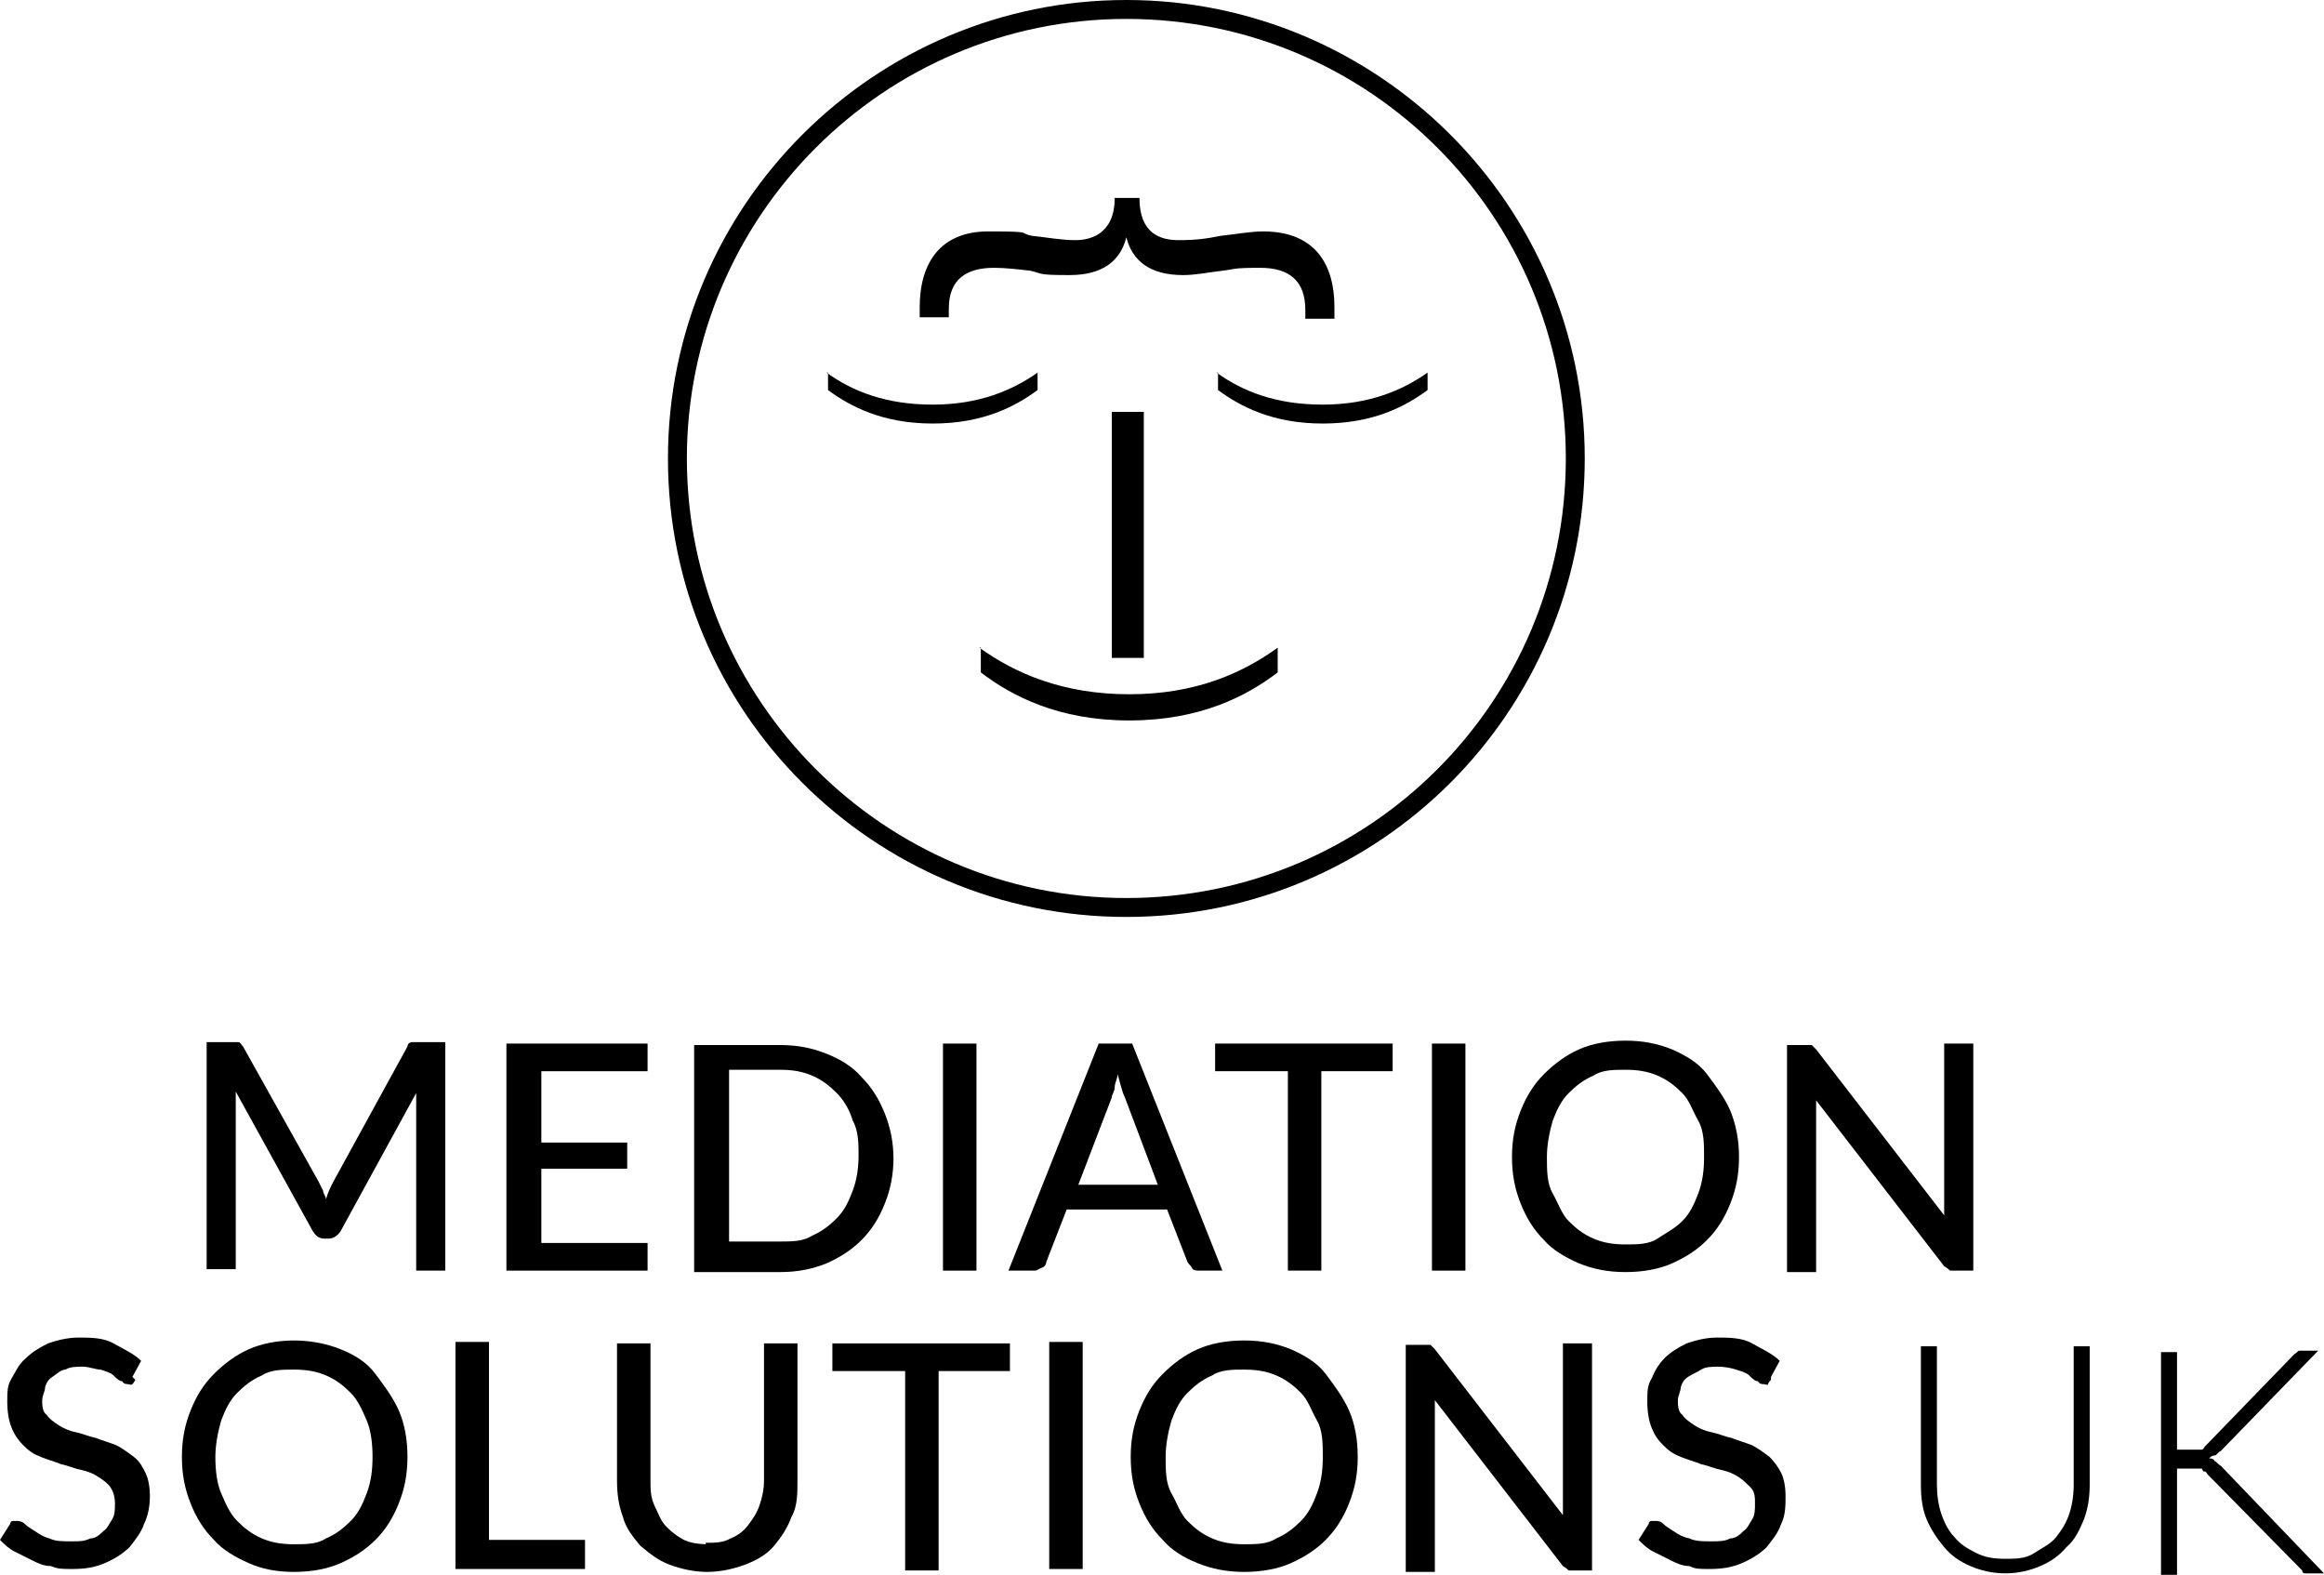
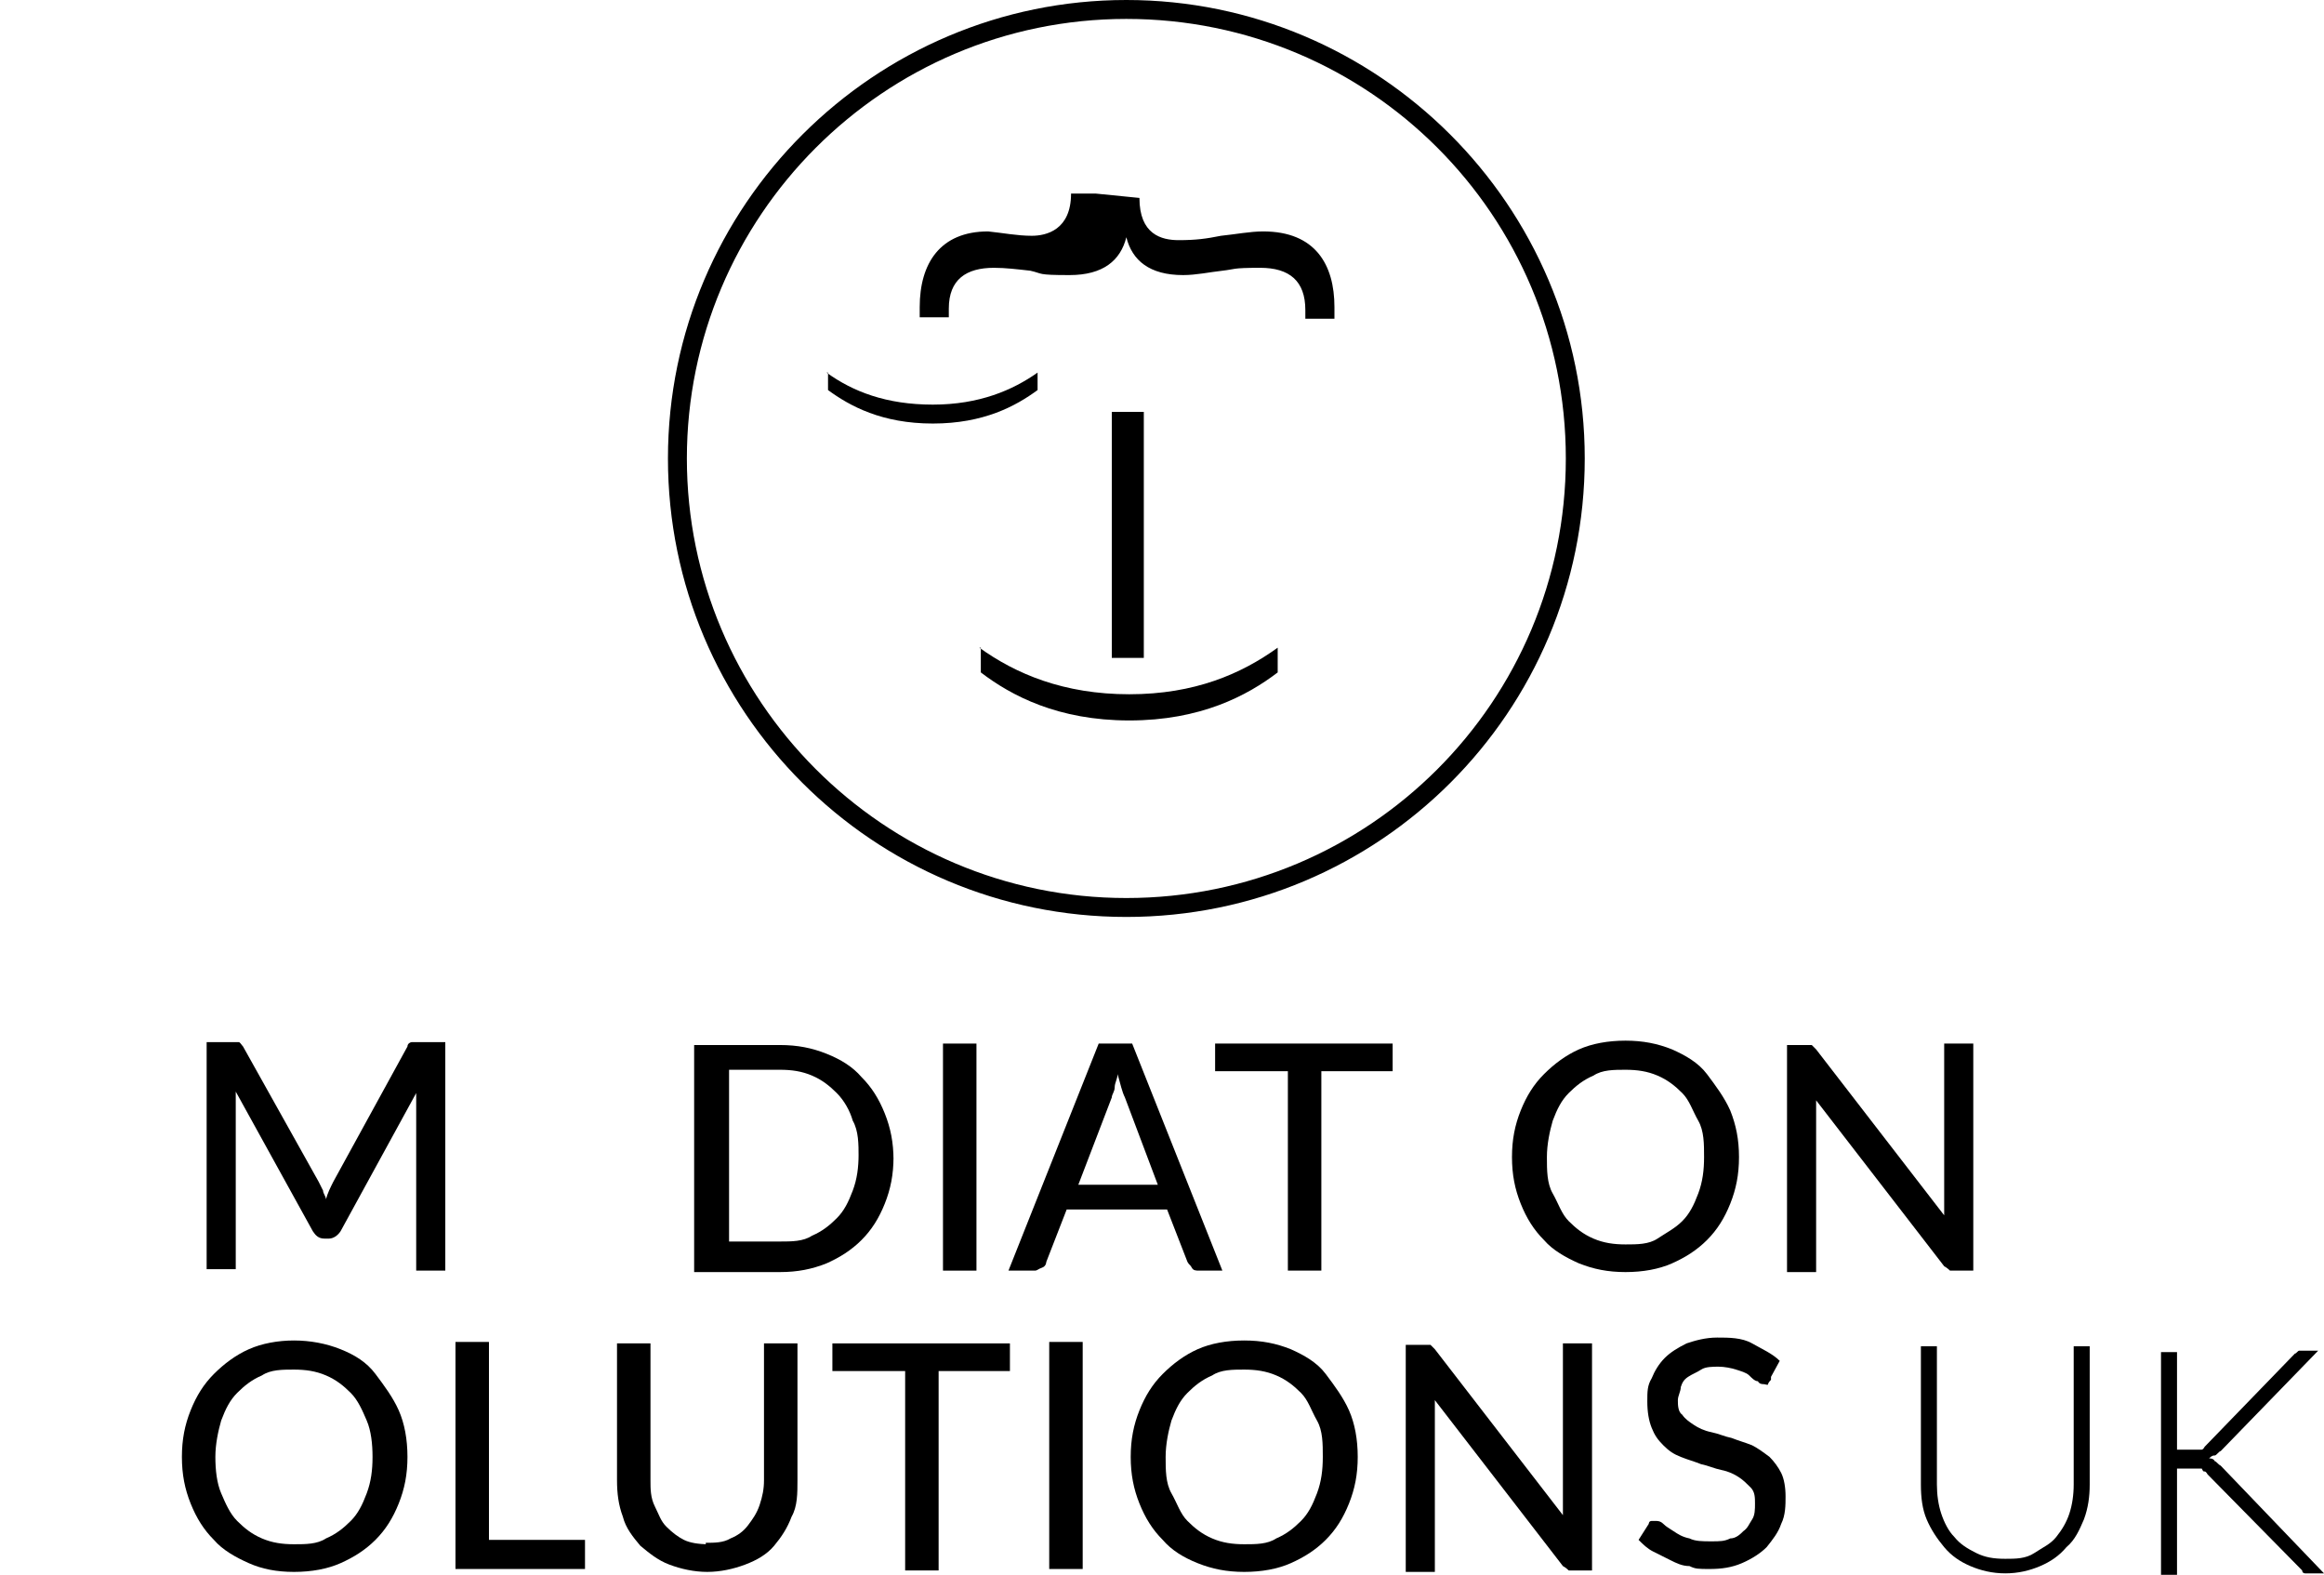
<svg xmlns="http://www.w3.org/2000/svg" id="uuid-a53e6267-b1f9-4a7d-b418-1440814e69aa" viewBox="0 0 159.7 108.2">
  <defs>
    <style>.uuid-ab334353-3205-4c27-b232-59205fd025e7{stroke-width:0px;}</style>
  </defs>
  <path class="uuid-ab334353-3205-4c27-b232-59205fd025e7" d="M30.6,71.7v15.6h-2v-12.2l-5.2,9.5c-.2.3-.5.5-.8.5h-.3c-.4,0-.6-.2-.8-.5l-5.3-9.6v12.2h-2v-15.6h2.2c.1,0,.2.2.3.3l5.2,9.3c.1.2.2.4.3.6,0,.2.2.4.2.6.1-.4.3-.8.5-1.2l5.1-9.3c0-.2.2-.3.3-.3h2.3Z" />
-   <path class="uuid-ab334353-3205-4c27-b232-59205fd025e7" d="M44.5,85.4v1.9h-9.7v-15.6h9.7v1.9h-7.3v4.9h5.9v1.8h-5.9v5.1h7.4-.1Z" />
  <path class="uuid-ab334353-3205-4c27-b232-59205fd025e7" d="M61.4,79.5c0,1.2-.2,2.2-.6,3.2-.4,1-.9,1.8-1.6,2.5-.7.7-1.5,1.2-2.4,1.6-1,.4-2,.6-3.2.6h-5.9v-15.6h5.9c1.2,0,2.2.2,3.2.6s1.8.9,2.4,1.6c.7.7,1.2,1.5,1.6,2.5.4,1,.6,2,.6,3.2h0v-.2ZM59,79.5c0-.9,0-1.8-.4-2.5-.2-.7-.6-1.4-1.1-1.9s-1-.9-1.7-1.2-1.4-.4-2.2-.4h-3.5v11.8h3.5c.8,0,1.6,0,2.2-.4.7-.3,1.2-.7,1.7-1.2s.8-1.1,1.1-1.9.4-1.6.4-2.5h0v.2Z" />
  <path class="uuid-ab334353-3205-4c27-b232-59205fd025e7" d="M67.1,87.3h-2.3v-15.6h2.3v15.6Z" />
  <path class="uuid-ab334353-3205-4c27-b232-59205fd025e7" d="M84.2,87.3h-1.8c-.2,0-.4,0-.5-.2s-.2-.2-.3-.4l-1.4-3.6h-6.9l-1.4,3.6c0,0,0,.3-.3.4s-.3.2-.5.2h-1.8l6.2-15.6h2.3l6.2,15.6h.2ZM79.6,81.5l-2.3-6.1c-.2-.4-.3-.9-.5-1.6,0,.3-.2.6-.2.9s-.2.5-.2.7l-2.3,6h5.6,0Z" />
  <path class="uuid-ab334353-3205-4c27-b232-59205fd025e7" d="M95.7,73.6h-4.9v13.7h-2.3v-13.7h-5v-1.9h12.2s0,1.9,0,1.9Z" />
-   <path class="uuid-ab334353-3205-4c27-b232-59205fd025e7" d="M100.7,87.3h-2.3v-15.6h2.3v15.6Z" />
  <path class="uuid-ab334353-3205-4c27-b232-59205fd025e7" d="M119.5,79.5c0,1.2-.2,2.2-.6,3.2s-.9,1.8-1.6,2.5-1.5,1.2-2.4,1.6-2,.6-3.2.6-2.2-.2-3.2-.6c-.9-.4-1.8-.9-2.4-1.6-.7-.7-1.2-1.5-1.6-2.5s-.6-2-.6-3.2.2-2.2.6-3.2.9-1.8,1.6-2.5,1.5-1.3,2.4-1.7c.9-.4,2-.6,3.2-.6s2.2.2,3.2.6c.9.4,1.8.9,2.4,1.7s1.2,1.6,1.6,2.5c.4,1,.6,2,.6,3.2ZM117.1,79.5c0-.9,0-1.8-.4-2.5s-.6-1.4-1.1-1.9-1-.9-1.7-1.2c-.7-.3-1.4-.4-2.2-.4s-1.6,0-2.2.4c-.7.3-1.2.7-1.7,1.2s-.8,1.1-1.1,1.9c-.2.7-.4,1.6-.4,2.5s0,1.8.4,2.5.6,1.4,1.1,1.9,1,.9,1.7,1.2c.7.3,1.4.4,2.2.4s1.6,0,2.2-.4,1.2-.7,1.7-1.2.8-1.1,1.1-1.9.4-1.6.4-2.5Z" />
  <path class="uuid-ab334353-3205-4c27-b232-59205fd025e7" d="M135.6,71.7v15.6h-1.6c0,0-.2-.2-.4-.3l-8.8-11.4v11.8h-2v-15.6h1.7l.3.3,8.8,11.4v-11.8h2,0Z" />
-   <path class="uuid-ab334353-3205-4c27-b232-59205fd025e7" d="M9.3,94.8c0,0-.1.2-.2.3s-.2,0-.3,0-.3,0-.4-.2c-.2,0-.4-.2-.6-.4s-.6-.3-.9-.4c-.3,0-.8-.2-1.2-.2s-.9,0-1.2.2c-.3,0-.6.3-.9.5s-.4.4-.5.7c0,.3-.2.6-.2.9s0,.8.3,1c.2.3.5.5.8.7s.7.4,1.2.5.9.3,1.4.4c.5.2.9.3,1.4.5.4.2.8.5,1.2.8s.6.7.8,1.1.3,1,.3,1.6-.1,1.3-.4,1.9c-.2.6-.6,1.1-1,1.6-.4.4-1,.8-1.7,1.1-.7.3-1.4.4-2.2.4s-1,0-1.5-.2c-.5,0-.9-.2-1.3-.4s-.8-.4-1.2-.6-.7-.5-1-.8l.7-1.1s0-.2.2-.2h.3c0,0,.3,0,.5.2s.4.3.7.5c.3.2.6.4,1,.5.4.2.9.2,1.5.2s.9,0,1.3-.2c.4,0,.7-.3.9-.5.3-.2.4-.5.6-.8s.2-.7.2-1.1-.1-.8-.3-1.1-.5-.5-.8-.7-.7-.4-1.2-.5-.9-.3-1.4-.4c-.5-.2-.9-.3-1.4-.5s-.8-.4-1.2-.8c-.3-.3-.6-.7-.8-1.2-.2-.5-.3-1.1-.3-1.8s0-1.1.3-1.6.5-1,1-1.4c.4-.4.9-.7,1.5-1,.6-.2,1.3-.4,2.1-.4s1.7,0,2.4.4,1.4.7,1.9,1.2l-.6,1.1h0l.2.2Z" />
  <path class="uuid-ab334353-3205-4c27-b232-59205fd025e7" d="M28,100.1c0,1.2-.2,2.2-.6,3.2s-.9,1.8-1.6,2.5-1.5,1.2-2.4,1.6-2,.6-3.2.6-2.2-.2-3.1-.6-1.8-.9-2.4-1.6c-.7-.7-1.2-1.5-1.6-2.5-.4-1-.6-2-.6-3.2s.2-2.2.6-3.2c.4-1,.9-1.8,1.6-2.5s1.5-1.3,2.4-1.7,2-.6,3.1-.6,2.2.2,3.2.6,1.8.9,2.4,1.7,1.2,1.6,1.6,2.5.6,2,.6,3.2ZM25.6,100.1c0-.9-.1-1.8-.4-2.5s-.6-1.4-1.1-1.9-1-.9-1.7-1.2c-.7-.3-1.4-.4-2.2-.4s-1.6,0-2.2.4c-.7.3-1.2.7-1.7,1.2s-.8,1.1-1.1,1.9c-.2.7-.4,1.6-.4,2.5s.1,1.8.4,2.5.6,1.4,1.1,1.9,1,.9,1.7,1.2c.7.3,1.4.4,2.2.4s1.6,0,2.2-.4c.7-.3,1.2-.7,1.7-1.2s.8-1.1,1.1-1.9.4-1.6.4-2.5Z" />
  <path class="uuid-ab334353-3205-4c27-b232-59205fd025e7" d="M40.2,105.9v1.9h-8.9v-15.6h2.3v13.6h6.6Z" />
  <path class="uuid-ab334353-3205-4c27-b232-59205fd025e7" d="M48.5,106c.6,0,1.2,0,1.7-.3.5-.2.9-.5,1.2-.9s.6-.8.8-1.4.3-1.1.3-1.7v-9.4h2.3v9.4c0,.9,0,1.8-.4,2.5-.3.8-.7,1.4-1.2,2s-1.2,1-2,1.3-1.7.5-2.6.5-1.8-.2-2.6-.5-1.4-.8-2-1.3c-.5-.6-1-1.2-1.2-2-.3-.8-.4-1.6-.4-2.5v-9.4h2.3v9.4c0,.6,0,1.2.3,1.8s.4,1,.8,1.4.8.7,1.2.9,1,.3,1.7.3h-.2Z" />
  <path class="uuid-ab334353-3205-4c27-b232-59205fd025e7" d="M69.4,94.2h-4.9v13.7h-2.3v-13.7h-5v-1.9h12.2v1.9Z" />
  <path class="uuid-ab334353-3205-4c27-b232-59205fd025e7" d="M74.4,107.8h-2.3v-15.6h2.3v15.6Z" />
  <path class="uuid-ab334353-3205-4c27-b232-59205fd025e7" d="M93.3,100.1c0,1.2-.2,2.2-.6,3.2s-.9,1.8-1.6,2.5-1.5,1.2-2.4,1.6-2,.6-3.2.6-2.2-.2-3.2-.6-1.8-.9-2.4-1.6c-.7-.7-1.2-1.5-1.6-2.5s-.6-2-.6-3.2.2-2.2.6-3.2.9-1.8,1.6-2.5,1.5-1.3,2.4-1.7c.9-.4,2-.6,3.2-.6s2.2.2,3.2.6c.9.4,1.8.9,2.4,1.7s1.2,1.6,1.6,2.5.6,2,.6,3.2ZM90.9,100.1c0-.9,0-1.8-.4-2.5s-.6-1.4-1.1-1.9-1-.9-1.7-1.2c-.7-.3-1.4-.4-2.2-.4s-1.6,0-2.2.4c-.7.3-1.2.7-1.7,1.2s-.8,1.1-1.1,1.9c-.2.7-.4,1.6-.4,2.5s0,1.8.4,2.5.6,1.4,1.1,1.9,1,.9,1.7,1.2c.7.3,1.4.4,2.2.4s1.6,0,2.2-.4c.7-.3,1.2-.7,1.7-1.2s.8-1.1,1.1-1.9.4-1.6.4-2.5Z" />
  <path class="uuid-ab334353-3205-4c27-b232-59205fd025e7" d="M109.4,92.3v15.6h-1.6c0,0-.2-.2-.4-.3l-8.8-11.4v11.8h-2v-15.6h1.7l.3.3,8.8,11.4v-11.8h2Z" />
  <path class="uuid-ab334353-3205-4c27-b232-59205fd025e7" d="M121.7,94.8c0,0-.2.2-.2.3s-.2,0-.3,0-.3,0-.4-.2c-.2,0-.4-.2-.6-.4s-.6-.3-.9-.4-.8-.2-1.2-.2-.9,0-1.2.2-.6.3-.9.5-.4.4-.5.7c0,.3-.2.6-.2.9s0,.8.3,1c.2.3.5.5.8.7s.7.4,1.2.5.9.3,1.4.4c.5.2.9.3,1.4.5.4.2.8.5,1.2.8.3.3.6.7.8,1.1.2.4.3,1,.3,1.6s0,1.3-.3,1.9c-.2.6-.6,1.1-1,1.6-.4.4-1,.8-1.7,1.1-.7.3-1.4.4-2.2.4s-1,0-1.4-.2c-.5,0-.9-.2-1.3-.4-.4-.2-.8-.4-1.2-.6s-.7-.5-1-.8l.7-1.1s0-.2.2-.2h.3c.1,0,.3,0,.5.2s.4.3.7.5c.3.2.6.4,1.1.5.4.2.9.2,1.5.2s.9,0,1.3-.2c.4,0,.7-.3.9-.5.3-.2.4-.5.6-.8s.2-.7.2-1.1,0-.8-.3-1.1-.5-.5-.8-.7-.7-.4-1.2-.5-.9-.3-1.4-.4c-.5-.2-.9-.3-1.4-.5s-.8-.4-1.2-.8-.6-.7-.8-1.2-.3-1.1-.3-1.8,0-1.1.3-1.6c.2-.5.5-1,.9-1.4s.9-.7,1.5-1c.6-.2,1.3-.4,2.1-.4s1.7,0,2.4.4,1.4.7,1.9,1.2l-.6,1.1h0v.2Z" />
  <path class="uuid-ab334353-3205-4c27-b232-59205fd025e7" d="M137.8,107.1c.7,0,1.4,0,2-.4s1.1-.6,1.5-1.1.7-1,.9-1.6.3-1.3.3-2v-9.5h1.1v9.5c0,.8-.1,1.6-.4,2.4-.3.7-.6,1.4-1.2,1.9-.5.6-1.1,1-1.8,1.3s-1.5.5-2.4.5-1.7-.2-2.4-.5-1.3-.7-1.8-1.3-.9-1.2-1.2-1.9c-.3-.7-.4-1.5-.4-2.4v-9.5h1.1v9.5c0,.7.1,1.4.3,2s.5,1.2.9,1.6c.4.5.9.8,1.5,1.1.6.3,1.2.4,2,.4h0Z" />
  <path class="uuid-ab334353-3205-4c27-b232-59205fd025e7" d="M149.5,99.6h1.6s.2,0,.2,0c0,0,.1,0,.2-.2l6.2-6.4c.1,0,.2-.2.3-.2h1.3l-6.7,6.9c-.1,0-.3.3-.4.3s-.2,0-.4.2c.1,0,.3,0,.4.2.1,0,.2.2.4.3l7.1,7.4h-1.3s-.2,0-.2-.2l-6.5-6.6s-.1-.2-.2-.2-.1,0-.2-.2h-1.7v7.4h-1.1v-15.4h1.1v7.1h0v-.3Z" />
-   <path class="uuid-ab334353-3205-4c27-b232-59205fd025e7" d="M78.3,13.6c0,2.5,1.5,2.9,2.7,2.9s1.9-.1,2.9-.3c1-.1,2-.3,2.9-.3,3.6,0,4.9,2.3,4.9,5.2v.8h-2v-.6c0-2-1.1-2.9-3.1-2.9s-1.7.1-2.6.2-1.8.3-2.7.3c-2.3,0-3.5-1-3.9-2.6h0c-.4,1.6-1.6,2.6-3.9,2.6s-1.8-.1-2.7-.3c-.9-.1-1.7-.2-2.5-.2-1.9,0-3.1.8-3.1,2.8v.6h-2v-.7c0-3,1.4-5.2,4.7-5.2s2,.1,3,.3c1,.1,2,.3,3,.3s2.7-.4,2.7-2.9h1.8-.1Z" />
+   <path class="uuid-ab334353-3205-4c27-b232-59205fd025e7" d="M78.3,13.6c0,2.5,1.5,2.9,2.7,2.9s1.9-.1,2.9-.3c1-.1,2-.3,2.9-.3,3.6,0,4.9,2.3,4.9,5.2v.8h-2v-.6c0-2-1.1-2.9-3.1-2.9s-1.7.1-2.6.2-1.8.3-2.7.3c-2.3,0-3.5-1-3.9-2.6h0c-.4,1.6-1.6,2.6-3.9,2.6s-1.8-.1-2.7-.3c-.9-.1-1.7-.2-2.5-.2-1.9,0-3.1.8-3.1,2.8v.6h-2v-.7c0-3,1.4-5.2,4.7-5.2c1,.1,2,.3,3,.3s2.7-.4,2.7-2.9h1.8-.1Z" />
  <path class="uuid-ab334353-3205-4c27-b232-59205fd025e7" d="M67.3,44.5c2.5,1.8,5.8,3.2,10.3,3.2s7.7-1.4,10.2-3.2v1.7c-2.1,1.6-5.3,3.3-10.2,3.3s-8.1-1.7-10.2-3.3v-1.7h-.1Z" />
  <path class="uuid-ab334353-3205-4c27-b232-59205fd025e7" d="M56.8,25.6c1.8,1.3,4.1,2.2,7.3,2.2s5.5-1,7.2-2.2v1.2c-1.5,1.1-3.7,2.3-7.2,2.3s-5.7-1.2-7.2-2.3v-1.2h0Z" />
-   <path class="uuid-ab334353-3205-4c27-b232-59205fd025e7" d="M83.6,25.6c1.8,1.3,4.1,2.2,7.3,2.2s5.5-1,7.2-2.2v1.2c-1.5,1.1-3.7,2.3-7.2,2.3s-5.7-1.2-7.2-2.3v-1.2h-.1Z" />
  <path class="uuid-ab334353-3205-4c27-b232-59205fd025e7" d="M78.6,28.3v16.9h-2.2v-16.9s2.2,0,2.2,0Z" />
  <path class="uuid-ab334353-3205-4c27-b232-59205fd025e7" d="M77.4,63c-17.4,0-31.5-14.1-31.5-31.5S60.1,0,77.4,0s31.5,14.1,31.5,31.5-14.1,31.5-31.5,31.5ZM77.4,1.3c-16.7,0-30.2,13.6-30.2,30.2s13.5,30.2,30.2,30.2,30.2-13.5,30.2-30.2S94.1,1.3,77.4,1.3Z" />
</svg>